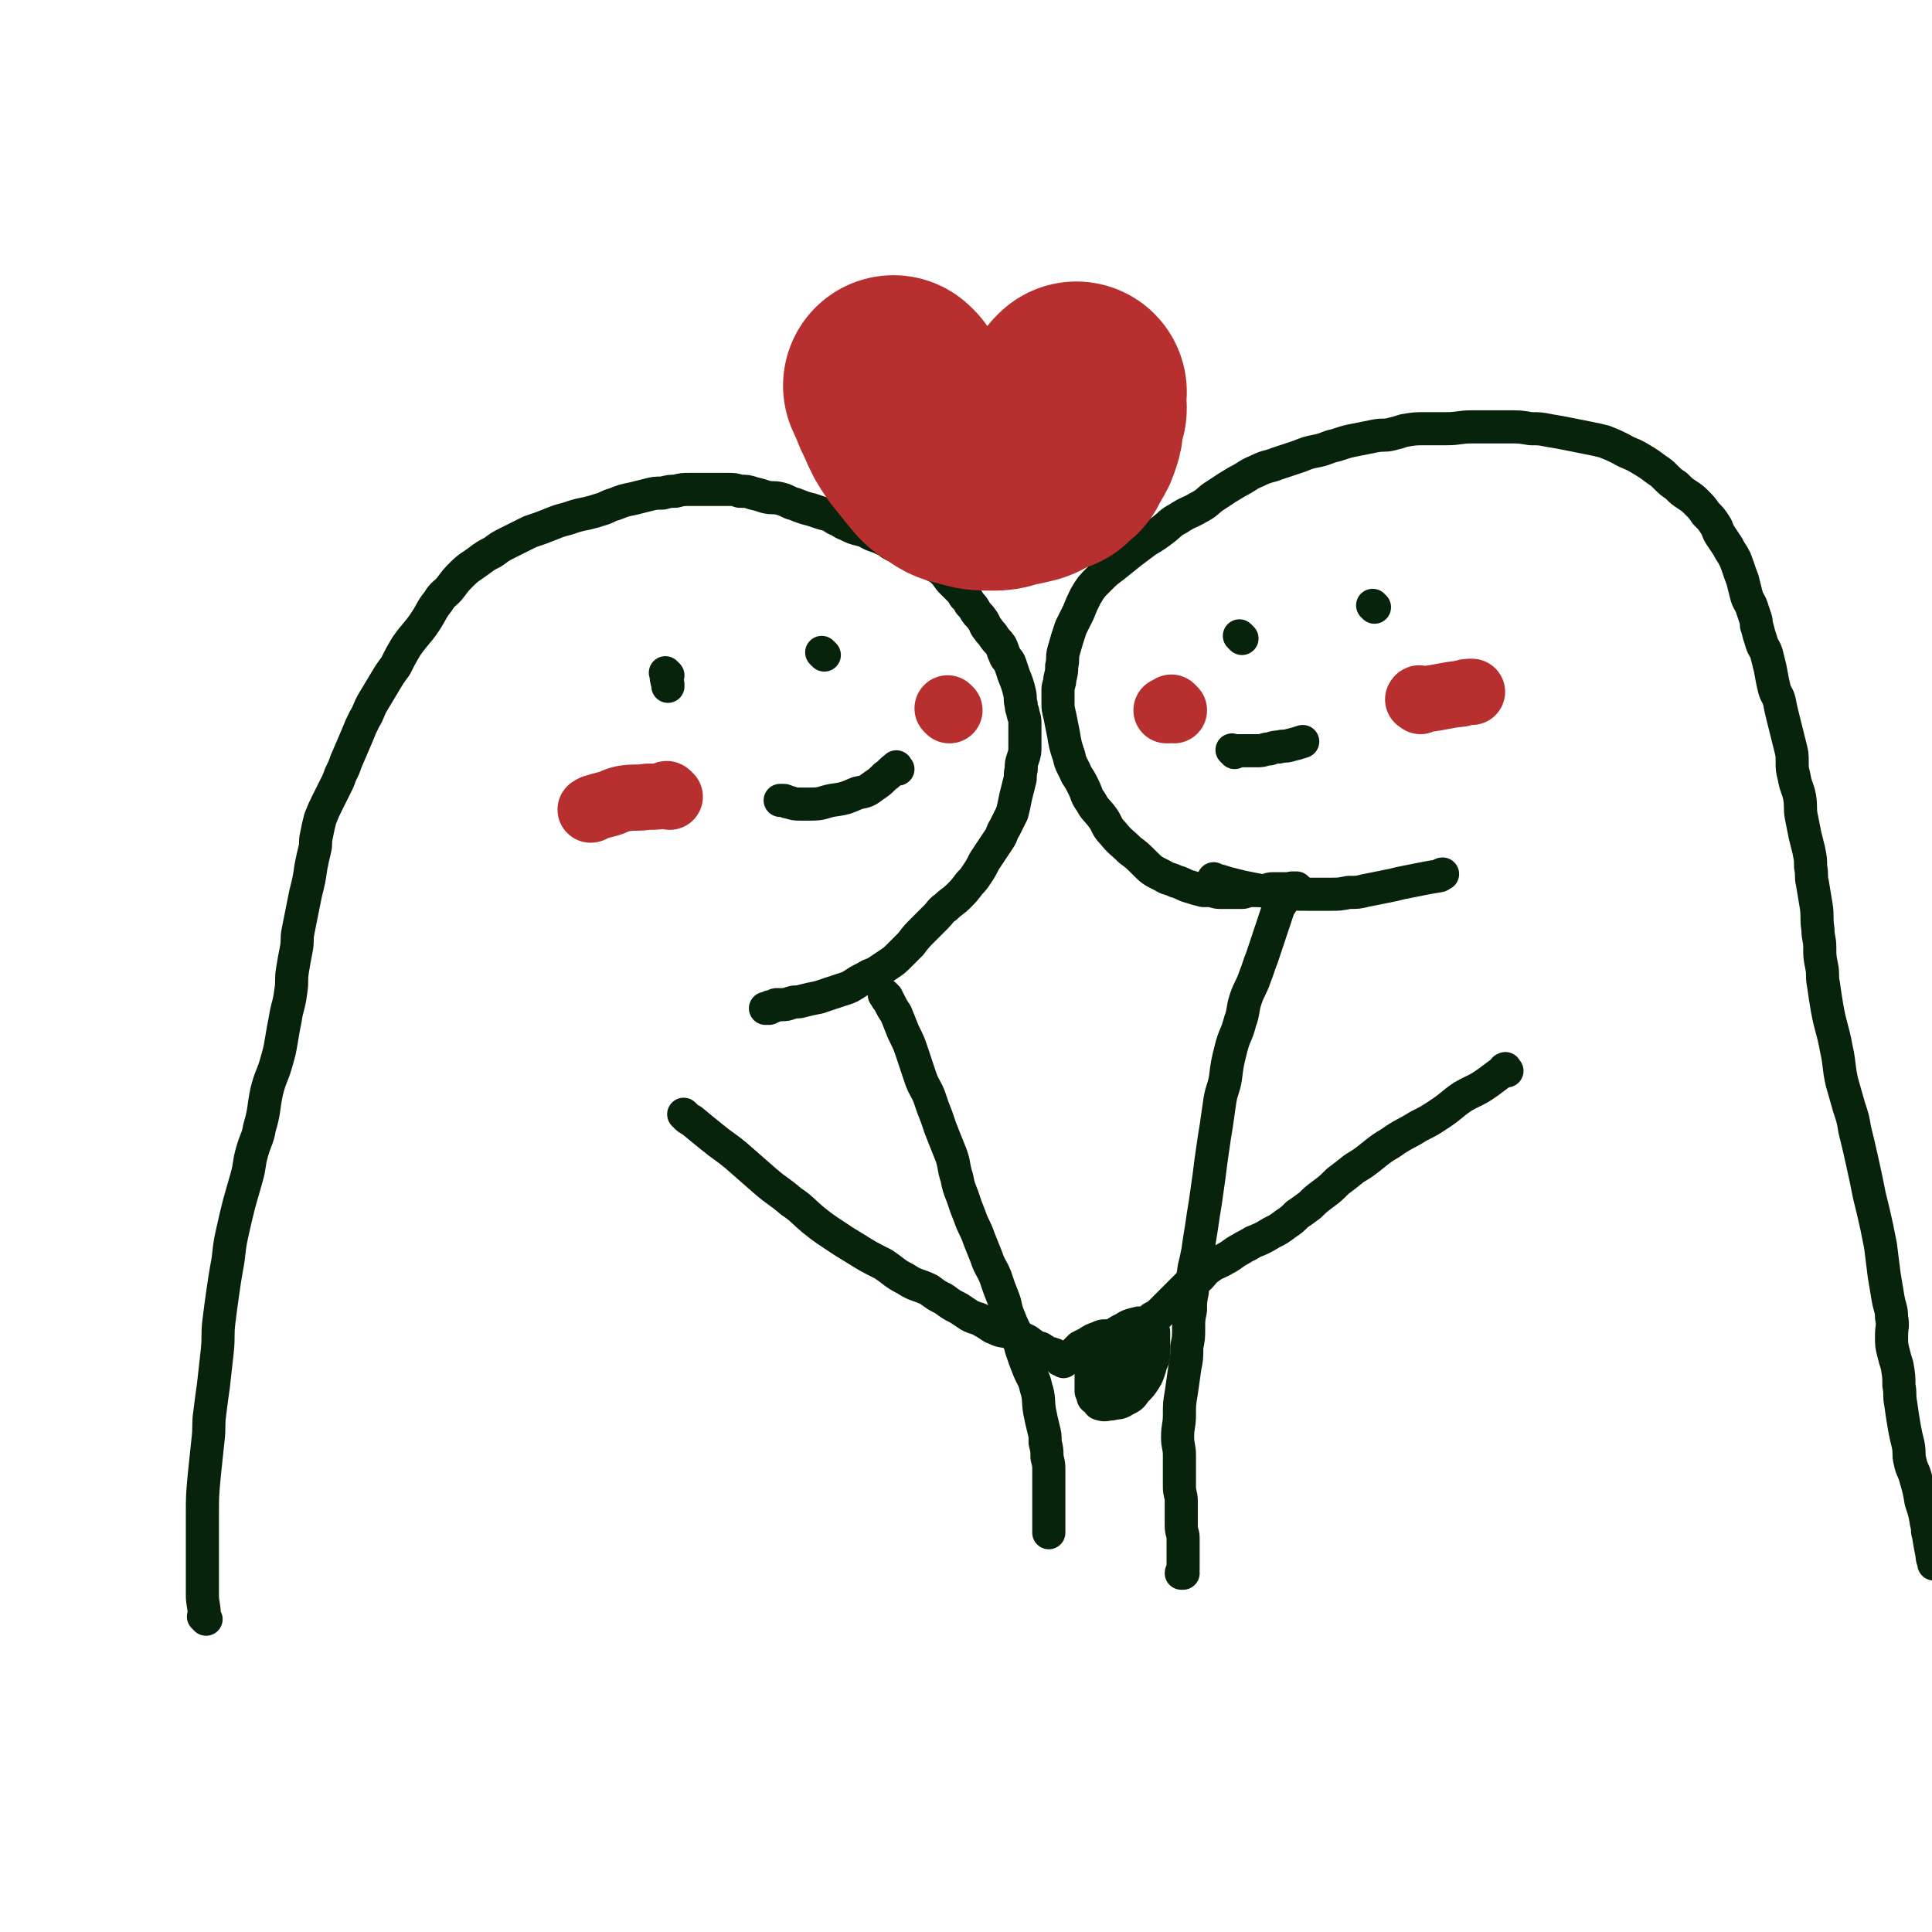
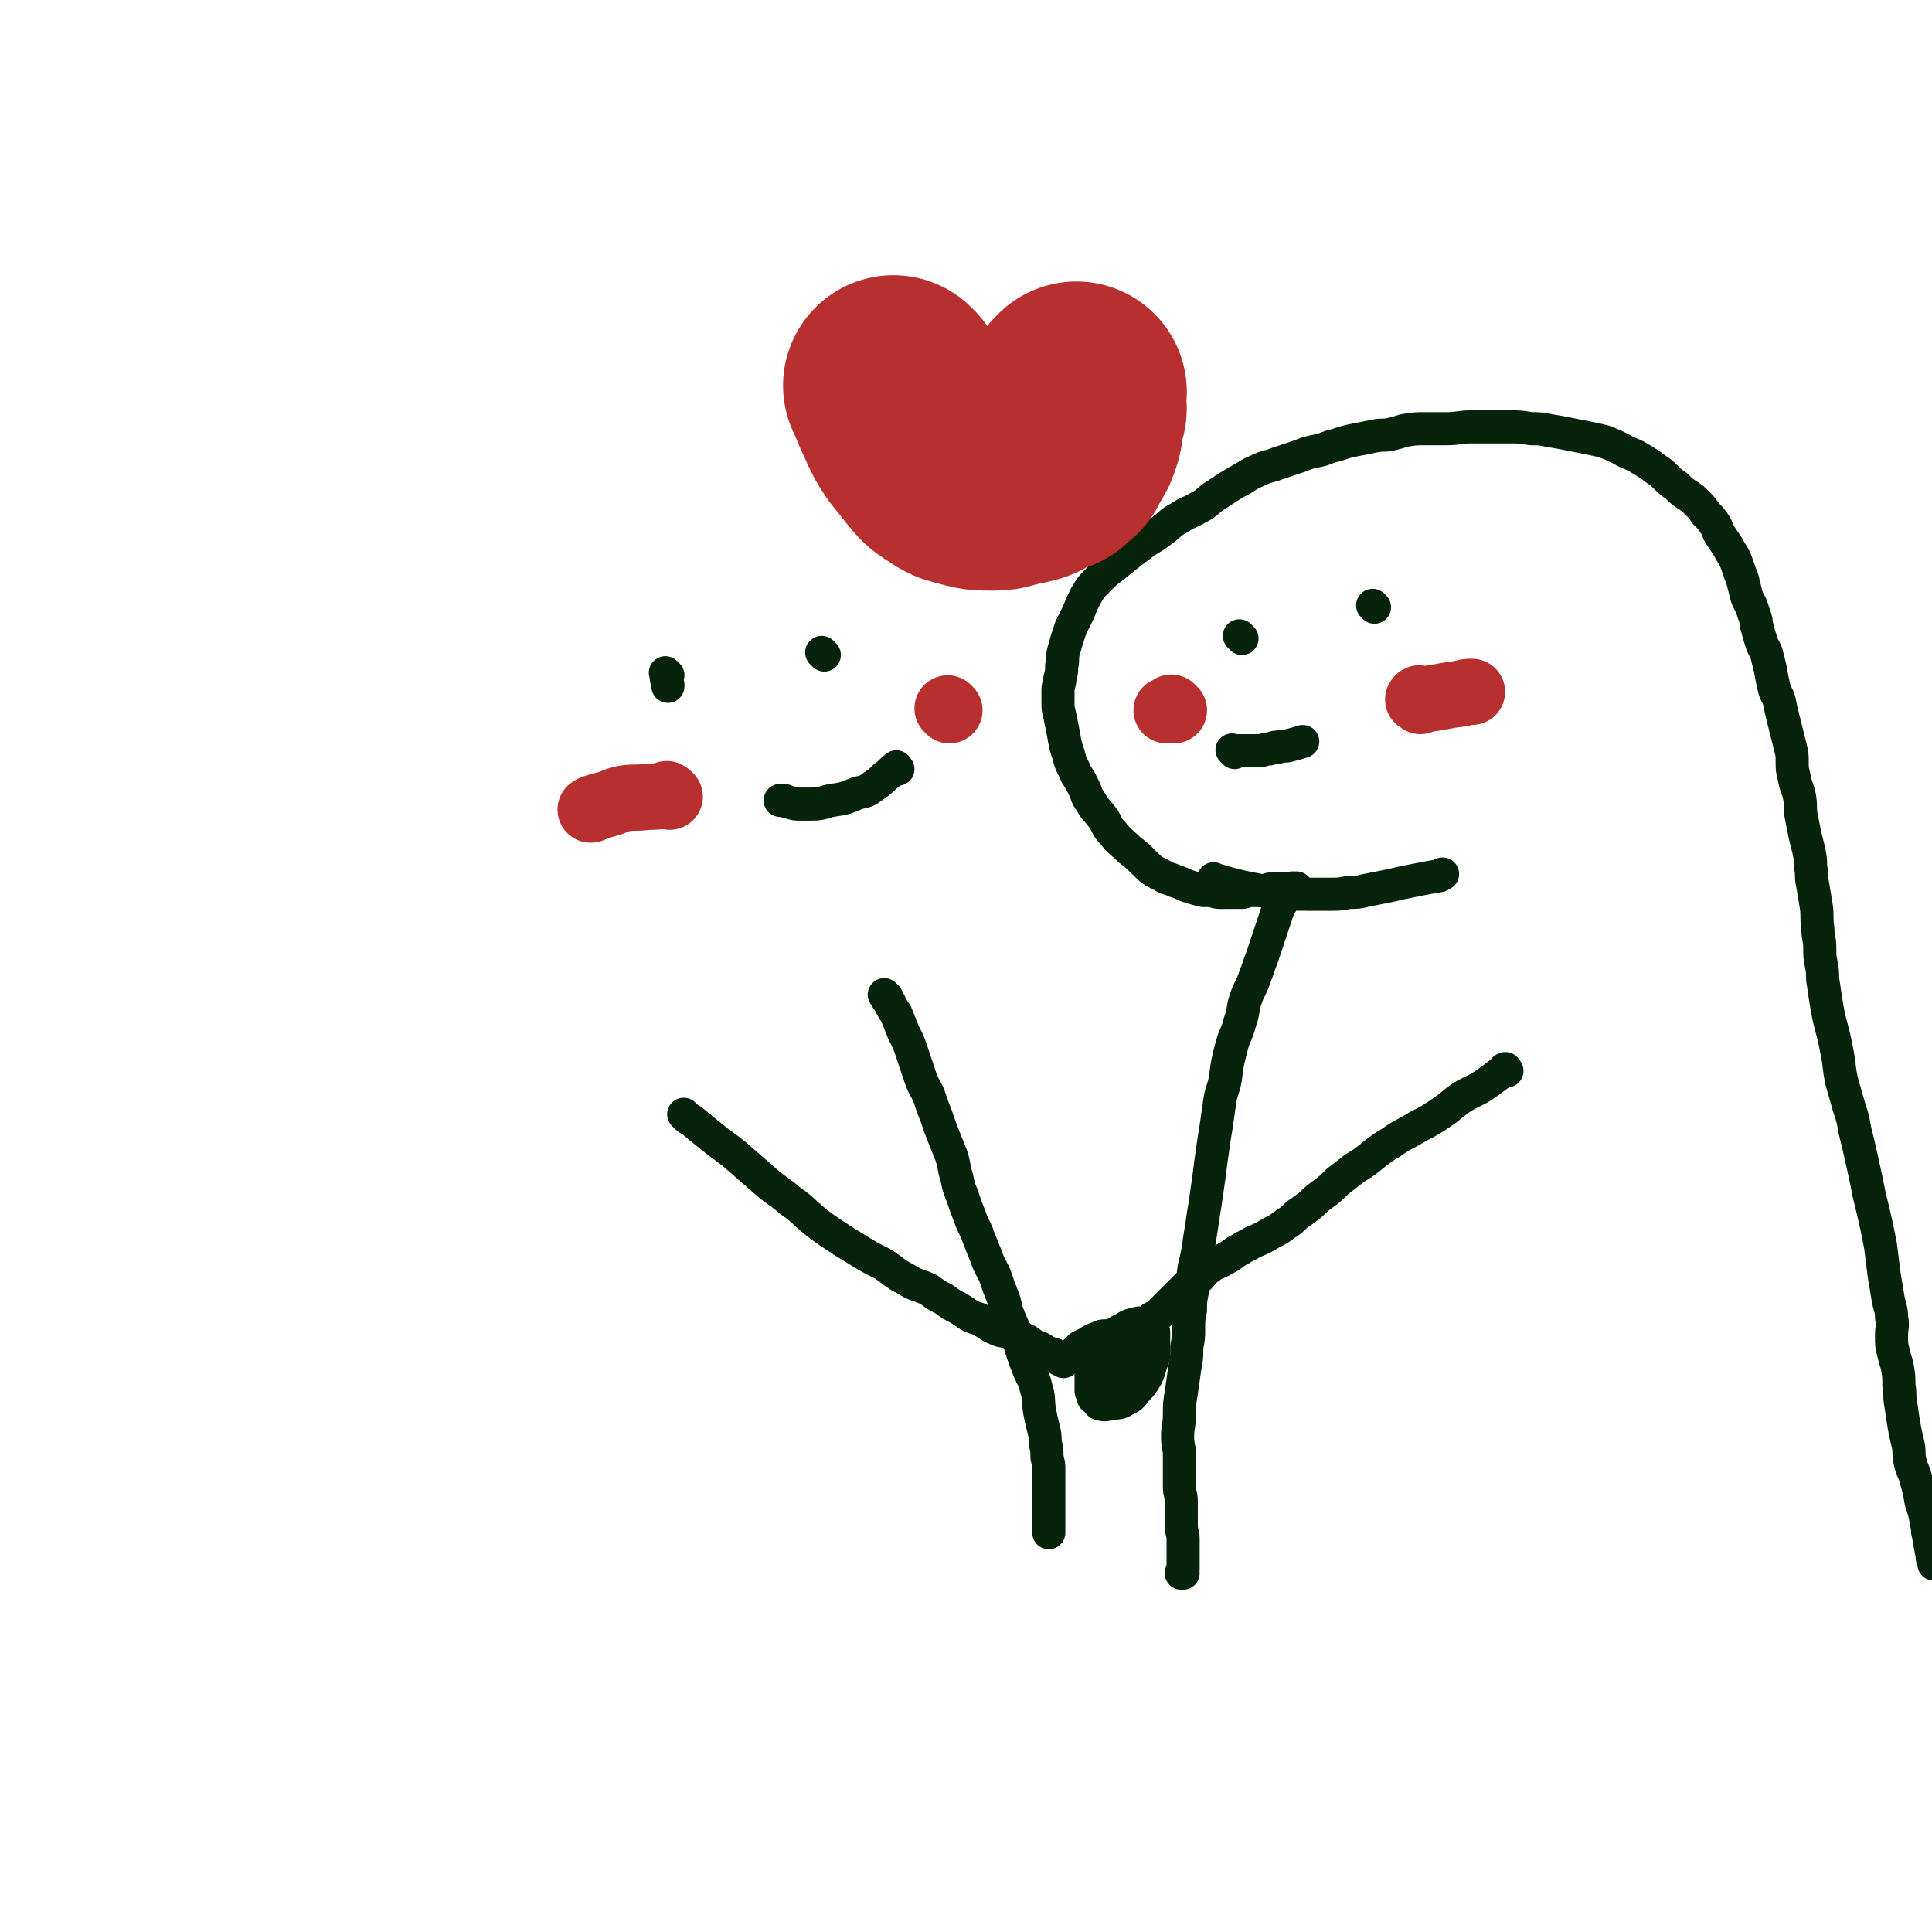
<svg xmlns="http://www.w3.org/2000/svg" viewBox="0 0 1050 1050" version="1.1">
  <g fill="none" stroke="#07230B" stroke-width="18" stroke-linecap="round" stroke-linejoin="round">
-     <path d="M112,880c-1,-1 -1,-1 -1,-1 -1,-1 0,0 0,0 0,0 0,-1 0,-1 0,-6 -1,-6 -1,-11 0,-8 0,-8 0,-17 0,-7 0,-7 0,-14 0,-6 0,-6 0,-12 0,-11 0,-11 1,-22 1,-10 1,-9 2,-19 1,-8 0,-8 1,-15 1,-8 1,-8 2,-15 1,-9 1,-9 2,-18 1,-9 0,-9 1,-17 1,-8 1,-8 2,-15 1,-7 1,-7 2,-13 2,-10 1,-10 3,-19 2,-9 2,-9 4,-17 2,-7 2,-7 4,-14 2,-7 1,-7 3,-14 2,-7 3,-7 4,-13 3,-10 2,-11 4,-20 2,-8 3,-8 5,-15 2,-7 2,-7 3,-13 1,-6 1,-6 2,-11 1,-7 2,-7 3,-15 1,-6 0,-6 1,-12 1,-6 1,-6 2,-11 1,-5 0,-5 1,-10 1,-5 1,-5 2,-10 1,-5 1,-5 2,-10 2,-8 2,-8 3,-15 1,-5 1,-5 2,-9 1,-4 0,-4 1,-8 1,-5 1,-5 2,-9 2,-5 2,-5 4,-9 2,-4 2,-4 4,-8 2,-4 2,-4 3,-7 2,-4 2,-4 3,-7 3,-7 3,-7 6,-14 2,-5 2,-5 4,-9 3,-5 2,-5 5,-10 3,-5 3,-5 6,-10 3,-5 3,-5 6,-9 3,-6 3,-6 6,-11 5,-7 6,-7 10,-13 4,-6 3,-6 7,-11 3,-5 4,-4 7,-8 3,-4 3,-4 6,-7 4,-4 5,-4 9,-7 4,-3 4,-3 8,-5 4,-3 4,-3 8,-5 6,-3 6,-3 12,-6 6,-2 6,-2 11,-4 5,-2 5,-2 9,-3 6,-2 6,-2 11,-3 4,-1 4,-1 7,-2 4,-1 4,-2 8,-3 5,-2 5,-2 10,-3 4,-1 4,-1 8,-2 4,-1 4,-1 8,-1 4,-1 4,-1 7,-1 4,-1 4,-1 8,-1 4,0 4,0 7,0 4,0 4,0 7,0 3,0 3,0 6,0 4,0 4,0 7,1 4,0 4,0 7,1 4,1 4,1 7,2 4,1 4,0 8,1 4,1 4,2 8,3 5,2 5,2 9,3 3,1 3,1 6,2 4,1 4,1 7,3 3,1 3,2 6,3 4,2 4,2 8,3 4,1 4,2 7,3 3,1 3,1 5,2 3,1 3,2 5,3 2,1 2,1 4,2 3,1 3,1 6,2 3,1 3,2 5,3 3,2 3,2 5,3 2,1 2,1 4,2 2,1 2,1 4,3 2,2 2,3 4,5 2,2 2,2 4,4 2,2 2,2 3,4 2,2 2,2 3,4 2,2 2,2 3,4 2,3 2,2 4,5 2,3 1,3 3,5 1,2 2,2 3,4 2,3 2,2 4,5 1,2 1,3 2,5 1,3 2,2 3,5 1,3 1,3 2,6 2,5 2,5 3,9 1,4 0,4 1,7 0,3 1,3 1,5 1,3 1,3 1,6 0,3 0,3 0,6 0,3 0,3 0,5 0,4 0,4 -1,7 -1,3 -1,3 -1,6 -1,4 0,4 -1,7 -1,4 -1,4 -2,8 -1,5 -1,5 -2,9 -2,4 -2,4 -4,8 -2,3 -1,3 -3,6 -2,3 -2,3 -4,6 -2,3 -2,3 -4,6 -2,4 -2,4 -4,7 -2,3 -2,3 -4,5 -3,4 -3,4 -6,7 -3,3 -4,3 -7,6 -3,2 -3,3 -5,5 -4,4 -4,4 -7,7 -4,4 -4,4 -7,8 -3,3 -3,3 -6,6 -3,3 -3,3 -6,5 -3,2 -3,2 -6,4 -3,2 -3,1 -6,3 -4,2 -4,2 -7,4 -3,2 -4,2 -7,3 -3,1 -3,1 -6,2 -3,1 -3,1 -6,2 -5,1 -5,1 -9,2 -3,1 -3,0 -6,1 -3,1 -3,1 -5,1 -2,0 -2,0 -3,0 -1,0 -1,1 -2,1 -1,0 -1,0 -1,0 -1,0 -1,1 -1,1 -1,0 -1,0 -2,0 " />
    <path d="M482,542c-1,-1 -1,-1 -1,-1 -1,-1 0,0 0,0 1,2 1,2 2,3 2,4 2,4 4,7 2,5 2,5 4,10 3,6 3,6 5,12 2,6 2,6 4,12 2,6 3,6 5,11 2,6 2,6 4,11 2,6 2,6 4,11 2,5 2,5 4,10 2,6 1,6 3,12 1,5 1,5 3,10 2,6 2,6 4,11 2,6 3,6 5,12 2,5 2,5 4,10 2,6 3,6 5,11 2,6 2,6 4,11 2,5 1,5 3,10 2,5 2,5 4,9 2,5 2,5 3,9 2,6 2,6 4,11 2,5 3,5 4,10 2,6 1,7 2,13 1,5 1,5 2,9 1,4 1,4 1,8 1,4 1,4 1,8 1,4 1,4 1,7 0,3 0,3 0,6 0,3 0,3 0,5 0,3 0,3 0,5 0,3 0,3 0,5 0,2 0,2 0,4 0,2 0,2 0,3 0,1 0,1 0,2 0,1 0,1 0,2 0,1 0,1 0,1 0,1 0,1 0,1 " />
    <path d="M706,484c-1,-1 -1,-1 -1,-1 -1,-1 0,0 0,0 0,0 0,0 0,0 0,0 0,0 0,0 -3,-1 -3,0 -6,0 -4,0 -4,0 -7,0 -3,0 -3,1 -6,1 -3,0 -3,0 -6,0 -3,0 -3,1 -5,1 -3,0 -3,0 -6,0 -3,0 -3,0 -6,0 -3,0 -3,-1 -5,-1 -2,0 -2,0 -4,0 -4,-1 -4,-1 -7,-2 -4,-1 -4,-2 -8,-3 -4,-2 -4,-1 -7,-3 -6,-3 -6,-3 -10,-7 -4,-4 -4,-4 -8,-7 -5,-5 -5,-4 -9,-9 -4,-4 -3,-5 -6,-9 -3,-4 -4,-4 -6,-8 -3,-4 -2,-4 -4,-8 -2,-4 -2,-4 -4,-7 -2,-5 -3,-5 -4,-10 -2,-6 -2,-6 -3,-12 -1,-5 -1,-5 -2,-10 -1,-4 -1,-4 -1,-7 0,-4 0,-4 0,-7 0,-3 1,-3 1,-6 1,-4 1,-4 1,-7 1,-4 0,-4 1,-8 2,-7 2,-7 4,-13 2,-4 2,-4 4,-8 2,-5 2,-5 4,-9 3,-5 3,-5 7,-9 4,-4 4,-4 8,-7 5,-4 5,-4 10,-8 4,-3 4,-3 8,-6 5,-3 5,-3 9,-6 4,-3 4,-4 8,-6 6,-4 6,-3 11,-6 6,-3 5,-4 10,-7 6,-4 6,-4 11,-7 6,-3 6,-4 11,-6 6,-3 6,-2 11,-4 6,-2 6,-2 12,-4 5,-2 5,-2 10,-3 5,-1 5,-2 10,-3 6,-2 6,-2 11,-3 5,-1 5,-1 10,-2 5,-1 5,0 9,-1 4,-1 4,-1 7,-2 6,-1 6,-1 12,-1 6,0 6,0 11,0 7,0 7,-1 14,-1 5,0 5,0 11,0 4,0 4,0 9,0 6,0 6,0 12,1 5,0 5,0 10,1 6,1 6,1 11,2 5,1 5,1 10,2 5,1 5,1 9,2 5,2 5,2 9,4 5,3 5,2 10,5 5,3 5,3 9,6 3,2 3,2 5,4 3,3 3,3 6,5 3,3 3,3 6,5 3,2 3,2 5,4 3,3 3,3 5,6 3,3 3,3 5,6 2,3 1,3 3,6 2,3 2,3 4,6 2,4 2,3 4,7 2,5 2,6 4,11 1,4 1,4 2,8 1,4 2,4 3,7 1,3 1,3 2,6 1,3 0,3 1,5 1,4 1,4 2,7 1,4 2,4 3,7 1,4 1,4 2,8 1,5 1,6 2,10 1,5 2,4 3,8 1,5 1,5 2,9 1,4 1,4 2,8 1,4 1,4 2,8 1,4 1,4 1,8 0,4 0,4 1,8 1,6 2,6 3,11 1,6 0,6 1,11 1,5 1,5 2,10 1,4 1,4 2,8 1,5 1,5 1,9 1,5 0,5 1,9 1,6 1,6 2,12 1,6 0,7 1,13 0,5 1,5 1,10 0,5 0,5 1,10 1,5 0,5 1,10 1,7 1,7 2,13 2,11 3,11 5,22 2,9 1,9 3,18 2,7 2,7 4,14 2,6 2,6 3,12 2,8 2,8 4,17 2,9 2,9 4,19 2,8 2,8 4,17 1,5 1,5 2,10 1,8 1,8 2,16 1,6 1,6 2,12 1,6 2,6 2,11 1,5 0,5 0,10 0,5 0,5 1,9 1,4 1,4 2,7 1,6 1,6 1,11 1,5 0,5 1,10 1,7 1,7 2,13 1,5 1,5 2,9 1,5 0,5 1,9 1,5 2,5 3,9 2,7 2,7 3,13 2,6 2,6 3,12 1,3 0,3 1,6 1,6 1,6 2,11 0,3 1,3 1,5 " />
    <path d="M661,479c-1,-1 -1,-1 -1,-1 -1,-1 0,0 0,0 0,0 0,0 0,0 4,1 4,1 7,2 4,1 4,1 8,2 5,1 5,1 10,2 6,1 6,1 11,1 8,1 8,1 15,1 6,0 6,0 12,0 5,0 5,0 10,-1 5,0 5,0 9,-1 5,-1 5,-1 10,-2 5,-1 5,-1 9,-2 5,-1 5,-1 10,-2 5,-1 5,-1 11,-2 1,0 1,-1 2,-1 " />
    <path d="M700,486c-1,-1 -1,-2 -1,-1 -1,0 0,1 -1,2 0,2 -1,2 -1,3 -2,3 -2,3 -3,6 -2,6 -2,6 -4,12 -2,6 -2,6 -4,12 -2,5 -2,6 -4,11 -2,6 -3,6 -5,12 -2,6 -1,7 -3,12 -2,8 -3,7 -5,15 -2,8 -2,8 -3,16 -1,6 -2,6 -3,12 -1,7 -1,7 -2,14 -1,6 -1,6 -2,13 -1,7 -1,7 -2,15 -1,7 -1,7 -2,14 -1,6 -1,6 -2,13 -1,6 -1,6 -2,13 -1,5 -1,5 -2,9 -1,7 -1,7 -1,13 -1,5 -1,5 -1,10 -1,5 -1,5 -1,10 0,5 0,5 -1,10 0,6 0,6 -1,11 -1,7 -1,7 -2,14 -1,6 -1,6 -1,12 0,6 -1,6 -1,12 0,5 1,5 1,10 0,5 0,5 0,9 0,4 0,4 0,8 0,4 1,4 1,8 0,7 0,7 0,13 0,4 1,4 1,7 0,4 0,4 0,7 0,2 0,2 0,4 0,2 0,2 0,4 0,1 0,1 0,2 0,1 -1,1 -1,2 0,0 0,0 1,0 " />
    <path d="M819,582c-1,-1 -1,-2 -1,-1 -1,0 0,0 -1,1 -4,3 -4,3 -8,6 -7,5 -7,4 -14,8 -6,4 -6,5 -12,9 -6,4 -6,4 -12,7 -8,5 -8,4 -15,9 -5,3 -5,3 -10,7 -5,4 -5,4 -10,7 -5,4 -5,4 -9,7 -4,4 -4,4 -8,7 -4,3 -4,3 -7,6 -4,3 -4,3 -7,5 -3,3 -3,3 -6,5 -4,3 -4,3 -8,5 -5,3 -5,3 -10,5 -3,2 -4,2 -7,4 -4,2 -4,3 -8,5 -5,3 -5,2 -9,5 -3,2 -3,3 -5,5 -2,2 -3,1 -5,3 -3,3 -3,3 -6,6 -2,2 -2,2 -4,4 -2,2 -2,2 -4,4 -1,1 -1,1 -2,2 -1,1 -1,1 -2,2 -1,1 -1,0 -2,1 -1,0 -1,1 -1,1 0,1 0,1 -1,1 0,1 0,1 -1,1 0,0 -1,0 -1,0 0,0 0,1 0,1 0,0 -1,0 -1,0 0,0 0,1 0,2 0,0 -1,0 -1,0 -1,1 -1,1 -2,1 -1,0 -1,1 -1,1 -1,1 -1,1 -2,1 -1,1 -1,1 -2,1 -1,0 -1,0 -2,0 -1,0 -1,1 -2,1 -1,0 -1,0 -2,0 -1,0 -1,0 -1,0 -1,0 -1,0 -1,0 -1,0 -1,1 -1,1 -1,1 -1,0 -2,1 -2,1 -2,1 -3,2 -1,1 -1,1 -2,2 -1,2 -1,2 -2,4 -1,3 -1,3 -2,5 -1,3 -1,3 -1,5 0,2 0,2 0,4 0,2 0,2 0,3 0,1 0,1 0,2 0,1 1,1 2,2 0,0 -1,0 -1,1 0,1 1,1 2,2 1,1 1,2 2,2 3,1 3,0 6,0 4,-1 4,0 7,-2 4,-2 4,-2 6,-5 3,-3 3,-3 5,-6 2,-3 2,-4 3,-7 1,-4 2,-4 2,-7 0,-3 0,-3 0,-6 0,-3 0,-3 0,-5 0,-2 0,-2 -1,-3 -1,-1 -1,-2 -2,-2 -2,-1 -3,-1 -5,-1 -4,1 -5,1 -8,3 -4,2 -4,2 -7,5 -3,2 -2,3 -4,5 -2,3 -3,3 -4,6 -2,3 -2,3 -2,6 0,3 0,3 0,5 0,2 0,2 0,4 " />
    <path d="M373,607c-1,-1 -1,-1 -1,-1 -1,-1 0,0 0,0 0,0 0,0 0,0 2,2 2,2 4,3 6,5 6,5 11,9 6,5 7,5 13,10 8,7 8,7 16,14 7,6 7,5 14,11 6,4 6,5 12,10 5,4 5,4 11,8 6,4 6,4 11,7 8,5 8,5 16,9 6,4 6,5 12,8 6,4 7,3 13,6 4,3 4,3 8,5 4,3 4,3 8,5 3,2 3,2 6,4 4,2 4,1 7,3 4,2 4,3 7,4 4,2 4,1 7,2 3,1 3,2 5,3 2,1 2,0 4,1 2,1 2,1 3,2 2,1 1,1 3,2 1,1 2,0 3,1 2,1 1,1 3,2 1,1 2,0 3,1 1,0 1,0 2,1 1,1 1,1 2,2 0,0 0,-1 0,-1 1,0 0,1 0,1 0,0 1,0 2,0 0,0 0,1 0,1 0,0 0,-1 1,-1 1,-1 1,0 2,-1 1,-1 1,-1 2,-2 2,-2 2,-2 4,-4 2,-1 2,-1 4,-2 3,-2 3,-2 6,-3 2,-1 2,-1 4,-1 2,0 2,0 4,0 2,0 2,0 3,0 1,0 1,0 2,1 1,1 1,2 2,3 1,2 2,2 2,4 0,3 0,3 -1,5 -1,3 -1,3 -2,5 -1,2 -1,2 -2,4 -1,1 -1,1 -1,2 0,1 -1,1 -1,1 -1,0 -2,-1 -2,-2 -1,-3 0,-3 0,-6 0,-1 1,-1 1,-2 " />
    <path d="M363,367c-1,-1 -2,-2 -1,-1 0,2 0,3 1,6 0,1 0,1 0,1 " />
    <path d="M448,356c-1,-1 -1,-1 -1,-1 -1,-1 0,0 0,0 " />
    <path d="M675,347c-1,-1 -1,-1 -1,-1 -1,-1 0,0 0,0 " />
    <path d="M747,330c-1,-1 -1,-1 -1,-1 " />
    <path d="M671,409c-1,-1 -1,-1 -1,-1 -1,-1 0,0 0,0 0,0 0,0 0,0 0,0 0,0 0,0 -1,-1 0,0 0,0 0,0 0,0 0,0 1,0 1,0 1,0 4,0 4,0 7,0 3,0 3,0 6,0 3,0 3,-1 6,-1 3,-1 3,-1 5,-1 3,-1 3,0 6,-1 4,-1 4,-1 7,-2 " />
    <path d="M488,418c-1,-1 -1,-2 -1,-1 -3,2 -3,3 -6,5 -3,3 -3,3 -6,5 -4,3 -4,3 -9,4 -7,3 -7,3 -14,4 -5,1 -5,2 -11,2 -3,0 -3,0 -6,0 -3,0 -3,0 -6,-1 -2,0 -2,-1 -3,-1 -1,0 -1,0 -2,0 " />
    <path d="M547,262c-1,-1 -1,-1 -1,-1 -3,-1 -3,0 -6,0 -3,0 -3,0 -6,-1 -6,-2 -5,-2 -11,-4 -5,-3 -5,-2 -10,-5 -5,-4 -5,-4 -9,-8 -3,-5 -3,-5 -5,-10 -3,-3 -2,-4 -4,-8 -2,-3 -2,-3 -3,-6 -1,-3 0,-3 -1,-5 0,-2 -1,-2 -1,-3 0,-1 0,-1 1,-1 2,-1 3,-2 5,-1 5,3 6,3 11,8 5,4 5,5 10,10 3,3 3,3 6,6 2,3 2,3 4,5 2,2 1,3 3,4 1,1 2,1 3,2 2,1 2,2 3,2 2,0 3,0 4,-1 4,-3 5,-3 8,-7 3,-5 3,-5 5,-11 4,-7 3,-8 7,-15 2,-5 1,-6 4,-10 2,-4 3,-4 5,-7 2,-3 2,-3 3,-5 1,-2 1,-2 3,-3 1,-1 1,-1 2,-1 2,0 3,1 4,2 4,4 5,4 7,9 3,4 3,4 3,9 1,6 1,6 0,12 -1,6 -2,6 -4,12 -3,6 -3,6 -6,11 -4,7 -5,7 -9,14 -1,3 -1,4 -2,6 " />
  </g>
  <g fill="none" stroke="#230909" stroke-width="18" stroke-linecap="round" stroke-linejoin="round">
-     <path d="M503,221c-1,-1 -1,-1 -1,-1 -1,-1 0,0 0,0 0,0 0,0 0,0 0,0 0,0 0,0 -1,-1 0,0 0,0 3,2 3,2 6,4 8,4 8,5 16,8 8,4 8,3 16,5 6,1 6,1 11,1 3,0 3,-1 6,-1 3,-1 3,0 5,-1 3,-1 3,-1 5,-2 3,-2 3,-2 5,-4 2,-2 3,-2 4,-5 2,-4 2,-4 2,-8 1,-4 0,-4 0,-8 0,-4 0,-4 -1,-7 0,-2 0,-2 -1,-4 0,-2 -1,-2 -1,-3 0,-1 0,-1 0,-1 0,0 -1,0 -1,0 -1,0 -1,0 -2,1 -3,4 -3,5 -5,9 -3,7 -3,7 -5,13 -2,8 -1,8 -3,16 -2,8 -2,8 -4,15 -1,5 -1,5 -3,10 -1,3 -1,3 -2,5 -1,2 -1,2 -2,4 -1,2 -1,2 -3,3 -2,1 -1,2 -3,2 -3,1 -3,2 -6,1 -6,-1 -6,-1 -11,-4 -6,-3 -6,-4 -11,-8 -5,-4 -5,-5 -9,-9 -4,-5 -4,-5 -8,-9 -3,-4 -3,-4 -6,-8 -2,-3 -2,-3 -3,-6 -1,-2 -1,-2 -1,-4 0,-2 0,-2 0,-4 0,-1 0,-1 1,-2 1,-1 0,-2 1,-2 2,-1 2,-1 4,-1 5,1 6,1 10,4 9,6 8,8 16,15 10,9 10,9 20,18 6,5 6,4 12,9 " />
-   </g>
+     </g>
  <g fill="none" stroke="#B82F2F" stroke-width="120" stroke-linecap="round" stroke-linejoin="round">
    <path d="M487,211c-1,-1 -1,-1 -1,-1 -1,-1 0,0 0,0 1,2 1,3 2,5 2,5 2,5 4,9 3,7 3,7 7,13 4,5 4,5 8,10 4,5 4,5 9,8 4,3 5,3 9,4 7,2 7,2 15,2 5,0 5,-1 10,-2 5,-1 5,-1 9,-2 3,-1 3,-2 6,-3 2,-1 2,-1 4,-2 2,-1 2,0 3,-1 1,-1 1,-1 2,-2 2,-2 2,-1 3,-3 1,-2 1,-2 2,-4 2,-3 2,-3 3,-6 1,-3 1,-3 1,-5 1,-3 0,-3 1,-6 0,-2 1,-2 1,-3 0,-1 -1,-1 -1,-2 0,-1 0,-1 0,-2 0,-1 0,-1 0,-1 0,-1 0,-1 0,-1 0,0 0,0 0,-1 0,0 0,-1 0,-1 1,-1 1,-1 1,-1 " />
  </g>
  <g fill="none" stroke="#B82F2F" stroke-width="36" stroke-linecap="round" stroke-linejoin="round">
    <path d="M772,381c-1,-1 -2,-1 -1,-1 0,-1 1,0 3,0 10,-1 10,-2 20,-3 3,-1 3,-1 6,-1 " />
    <path d="M364,433c-1,-1 -1,-1 -1,-1 -1,-1 -1,0 -1,0 -5,1 -5,1 -10,1 -7,1 -7,0 -13,1 -5,1 -5,2 -9,3 -4,1 -4,1 -7,2 -1,0 -1,1 -2,1 " />
    <path d="M516,386c-1,-1 -1,-1 -1,-1 " />
    <path d="M638,386c-1,-1 -1,-1 -1,-1 -1,-1 0,0 0,0 0,0 0,0 0,0 -1,1 -1,1 -3,1 " />
  </g>
</svg>